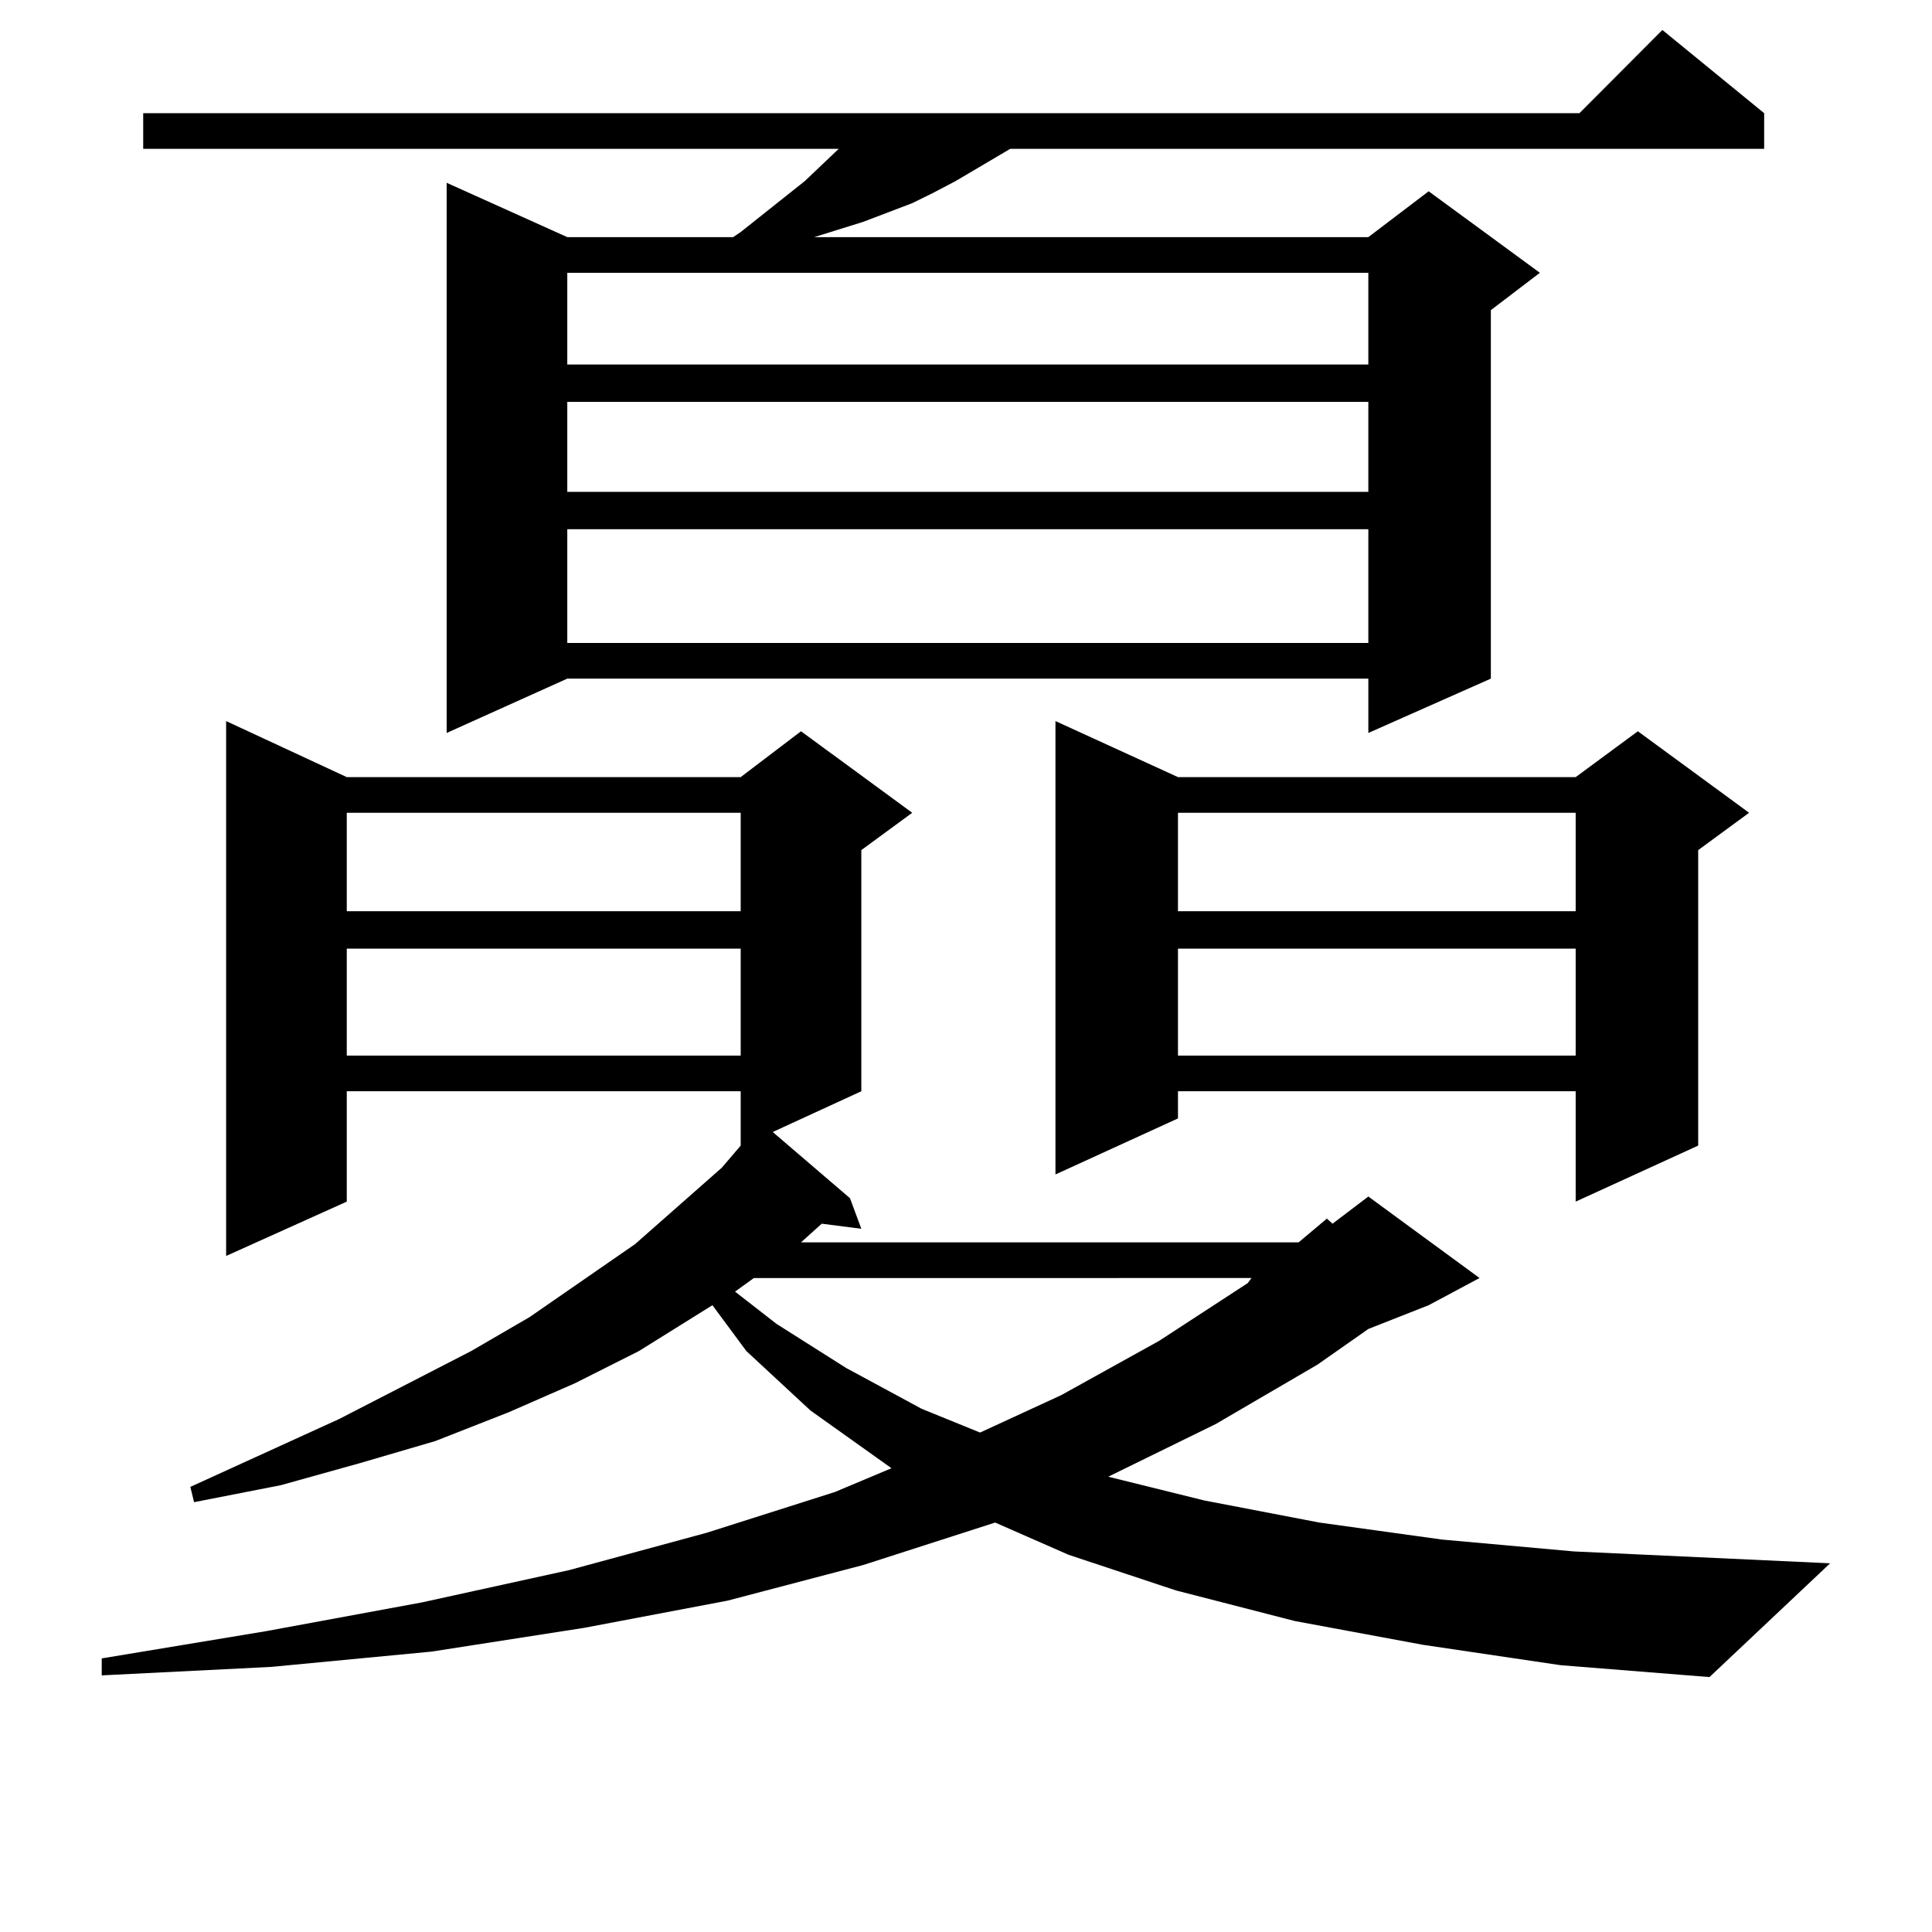
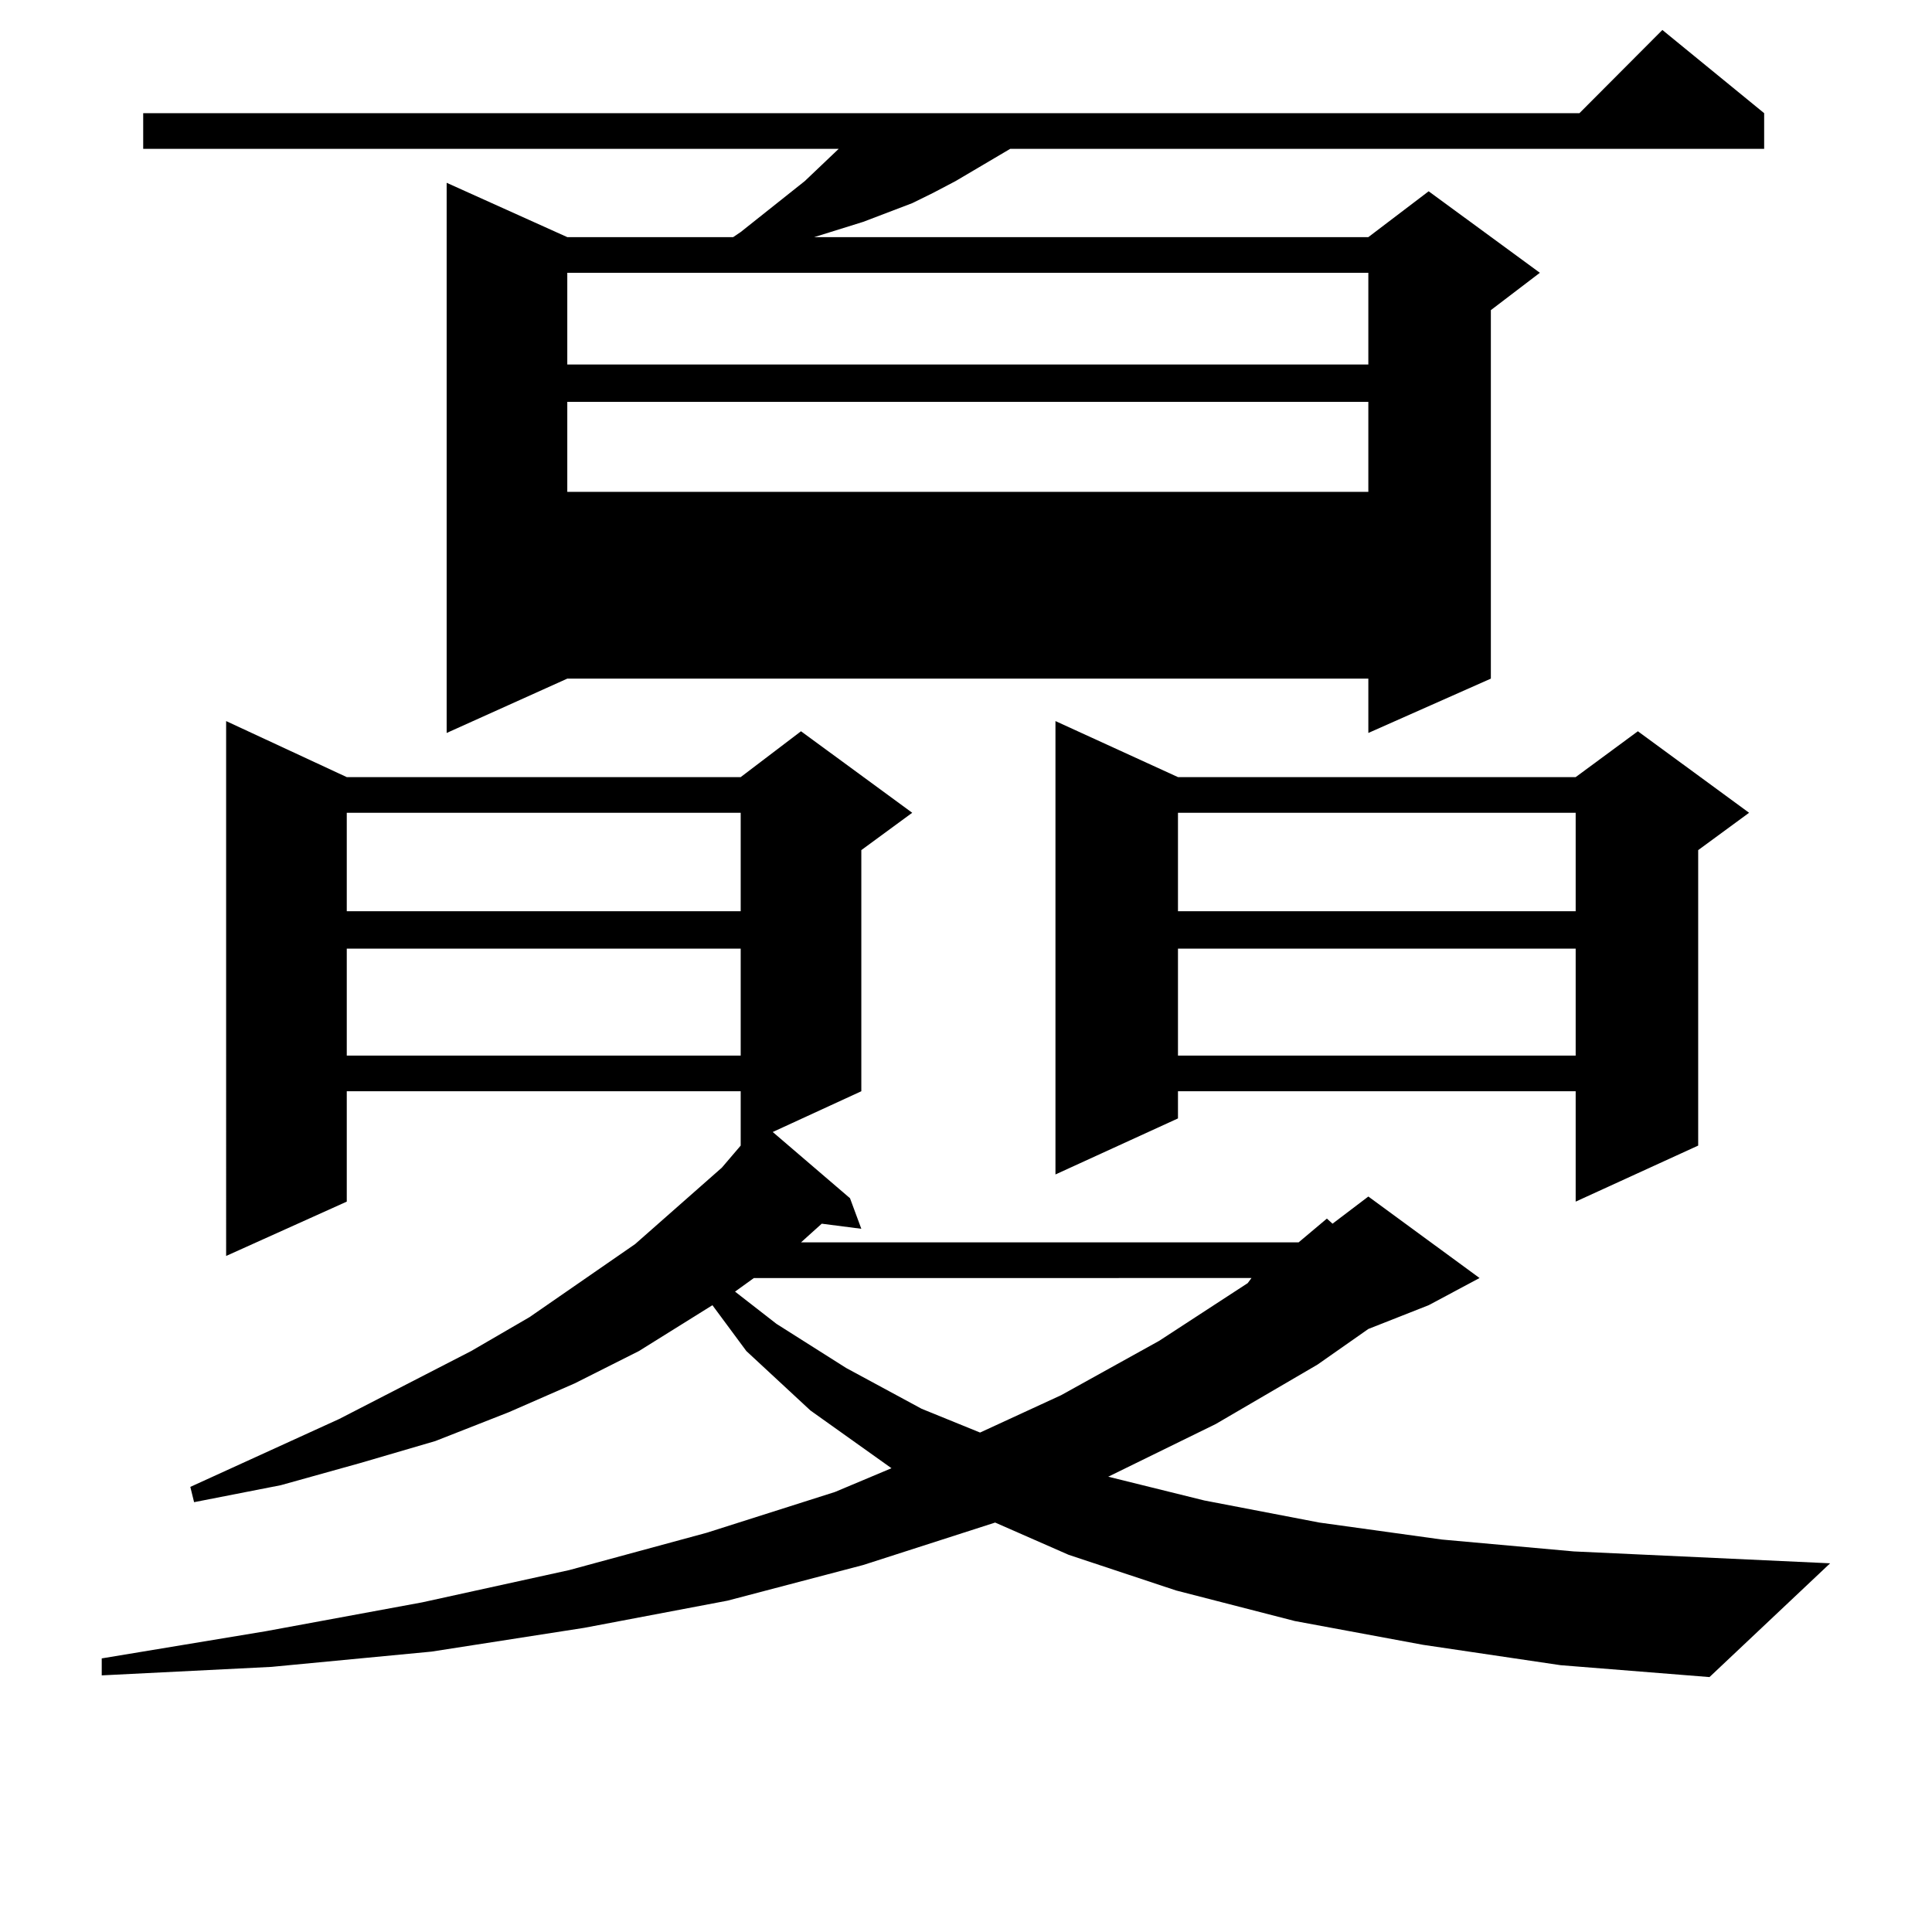
<svg xmlns="http://www.w3.org/2000/svg" version="1.1" id="图层_1" x="0px" y="0px" width="1000px" height="1000px" viewBox="0 0 1000 1000" enable-background="new 0 0 1000 1000" xml:space="preserve">
-   <path d="M736.543,851.351l-66.34-12.305l-61.462-15.82l-55.608-18.457l-38.048-16.699l-68.291,21.973L376.552,828.5l-74.145,14.063  l-79.022,12.305l-82.925,7.91l-87.803,4.395v-8.789l84.876-14.063l80.974-14.941l76.095-16.699l71.218-19.336l66.34-21.094  l29.268-12.305l-41.95-29.883l-33.17-30.762l-17.561-23.73l-38.048,23.73L297.529,716l-34.146,14.941l-38.047,14.941l-39.023,11.426  l-40.975,11.426l-44.877,8.789l-1.951-7.91l77.071-35.156l68.291-35.156l30.243-17.578l54.633-37.793l44.877-39.551l9.756-11.426  v-28.125H179.484v57.129l-62.438,28.125V373.226l62.438,29.004h203.897L414.6,378.5l57.56,42.188l-26.341,19.336v124.805  l-45.853,21.094l39.999,34.277l5.854,15.82l-20.487-2.637l-8.78,7.91l-1.951,1.758h257.555l14.634-12.305l2.927,2.637l18.536-14.063  l57.56,42.188L739.47,675.57l-31.219,12.305l-26.341,18.457l-52.682,30.762L573.62,764.34l49.755,12.305l59.511,11.426l63.413,8.789  l68.291,6.152l132.68,6.152l-62.438,58.887l-77.071-6.152L736.543,851.351z M913.124,58.578v18.457H522.89l-28.292,16.699  l-11.707,6.152l-10.731,5.273l-25.365,9.668l-25.365,7.91h286.822l31.219-23.73l57.56,42.188l-25.365,19.336v190.723l-63.413,28.125  v-28.125H293.627l-62.437,28.125V94.613l62.437,28.125h85.852l3.902-2.637l33.17-26.367l17.561-16.699H74.121V58.578h743.396  l42.926-43.066L913.124,58.578z M179.484,420.687v50.977h203.897v-50.977H179.484z M179.484,491v55.371h203.897V491H179.484z   M293.627,141.195v47.461h414.624v-47.461H293.627z M293.627,207.992v46.582h414.624v-46.582H293.627z M293.627,273.91v58.887  h414.624V273.91H293.627z M390.21,661.508l-9.756,7.031l21.463,16.699l36.097,22.852l39.023,21.094l30.243,12.305l41.95-19.336  l50.73-28.125l45.853-29.883l1.951-2.637H390.21z M609.717,402.23h205.849l32.194-23.73l57.56,42.188l-26.341,19.336v152.93  l-63.413,29.004v-57.129H609.717v14.063l-63.413,29.004V373.226L609.717,402.23z M609.717,420.687v50.977h205.849v-50.977H609.717z   M609.717,491v55.371h205.849V491H609.717z" />
+   <path d="M736.543,851.351l-66.34-12.305l-61.462-15.82l-55.608-18.457l-38.048-16.699l-68.291,21.973L376.552,828.5l-74.145,14.063  l-79.022,12.305l-82.925,7.91l-87.803,4.395v-8.789l84.876-14.063l80.974-14.941l76.095-16.699l71.218-19.336l66.34-21.094  l29.268-12.305l-41.95-29.883l-33.17-30.762l-17.561-23.73l-38.048,23.73L297.529,716l-34.146,14.941l-38.047,14.941l-39.023,11.426  l-40.975,11.426l-44.877,8.789l-1.951-7.91l77.071-35.156l68.291-35.156l30.243-17.578l54.633-37.793l44.877-39.551l9.756-11.426  v-28.125H179.484v57.129l-62.438,28.125V373.226l62.438,29.004h203.897L414.6,378.5l57.56,42.188l-26.341,19.336v124.805  l-45.853,21.094l39.999,34.277l5.854,15.82l-20.487-2.637l-8.78,7.91l-1.951,1.758h257.555l14.634-12.305l2.927,2.637l18.536-14.063  l57.56,42.188L739.47,675.57l-31.219,12.305l-26.341,18.457l-52.682,30.762L573.62,764.34l49.755,12.305l59.511,11.426l63.413,8.789  l68.291,6.152l132.68,6.152l-62.438,58.887l-77.071-6.152L736.543,851.351z M913.124,58.578v18.457H522.89l-28.292,16.699  l-11.707,6.152l-10.731,5.273l-25.365,9.668l-25.365,7.91h286.822l31.219-23.73l57.56,42.188l-25.365,19.336v190.723l-63.413,28.125  v-28.125H293.627l-62.437,28.125V94.613l62.437,28.125h85.852l3.902-2.637l33.17-26.367l17.561-16.699H74.121V58.578h743.396  l42.926-43.066L913.124,58.578z M179.484,420.687v50.977h203.897v-50.977H179.484z M179.484,491v55.371h203.897V491H179.484z   M293.627,141.195v47.461h414.624v-47.461H293.627z M293.627,207.992v46.582h414.624v-46.582H293.627z v58.887  h414.624V273.91H293.627z M390.21,661.508l-9.756,7.031l21.463,16.699l36.097,22.852l39.023,21.094l30.243,12.305l41.95-19.336  l50.73-28.125l45.853-29.883l1.951-2.637H390.21z M609.717,402.23h205.849l32.194-23.73l57.56,42.188l-26.341,19.336v152.93  l-63.413,29.004v-57.129H609.717v14.063l-63.413,29.004V373.226L609.717,402.23z M609.717,420.687v50.977h205.849v-50.977H609.717z   M609.717,491v55.371h205.849V491H609.717z" />
</svg>